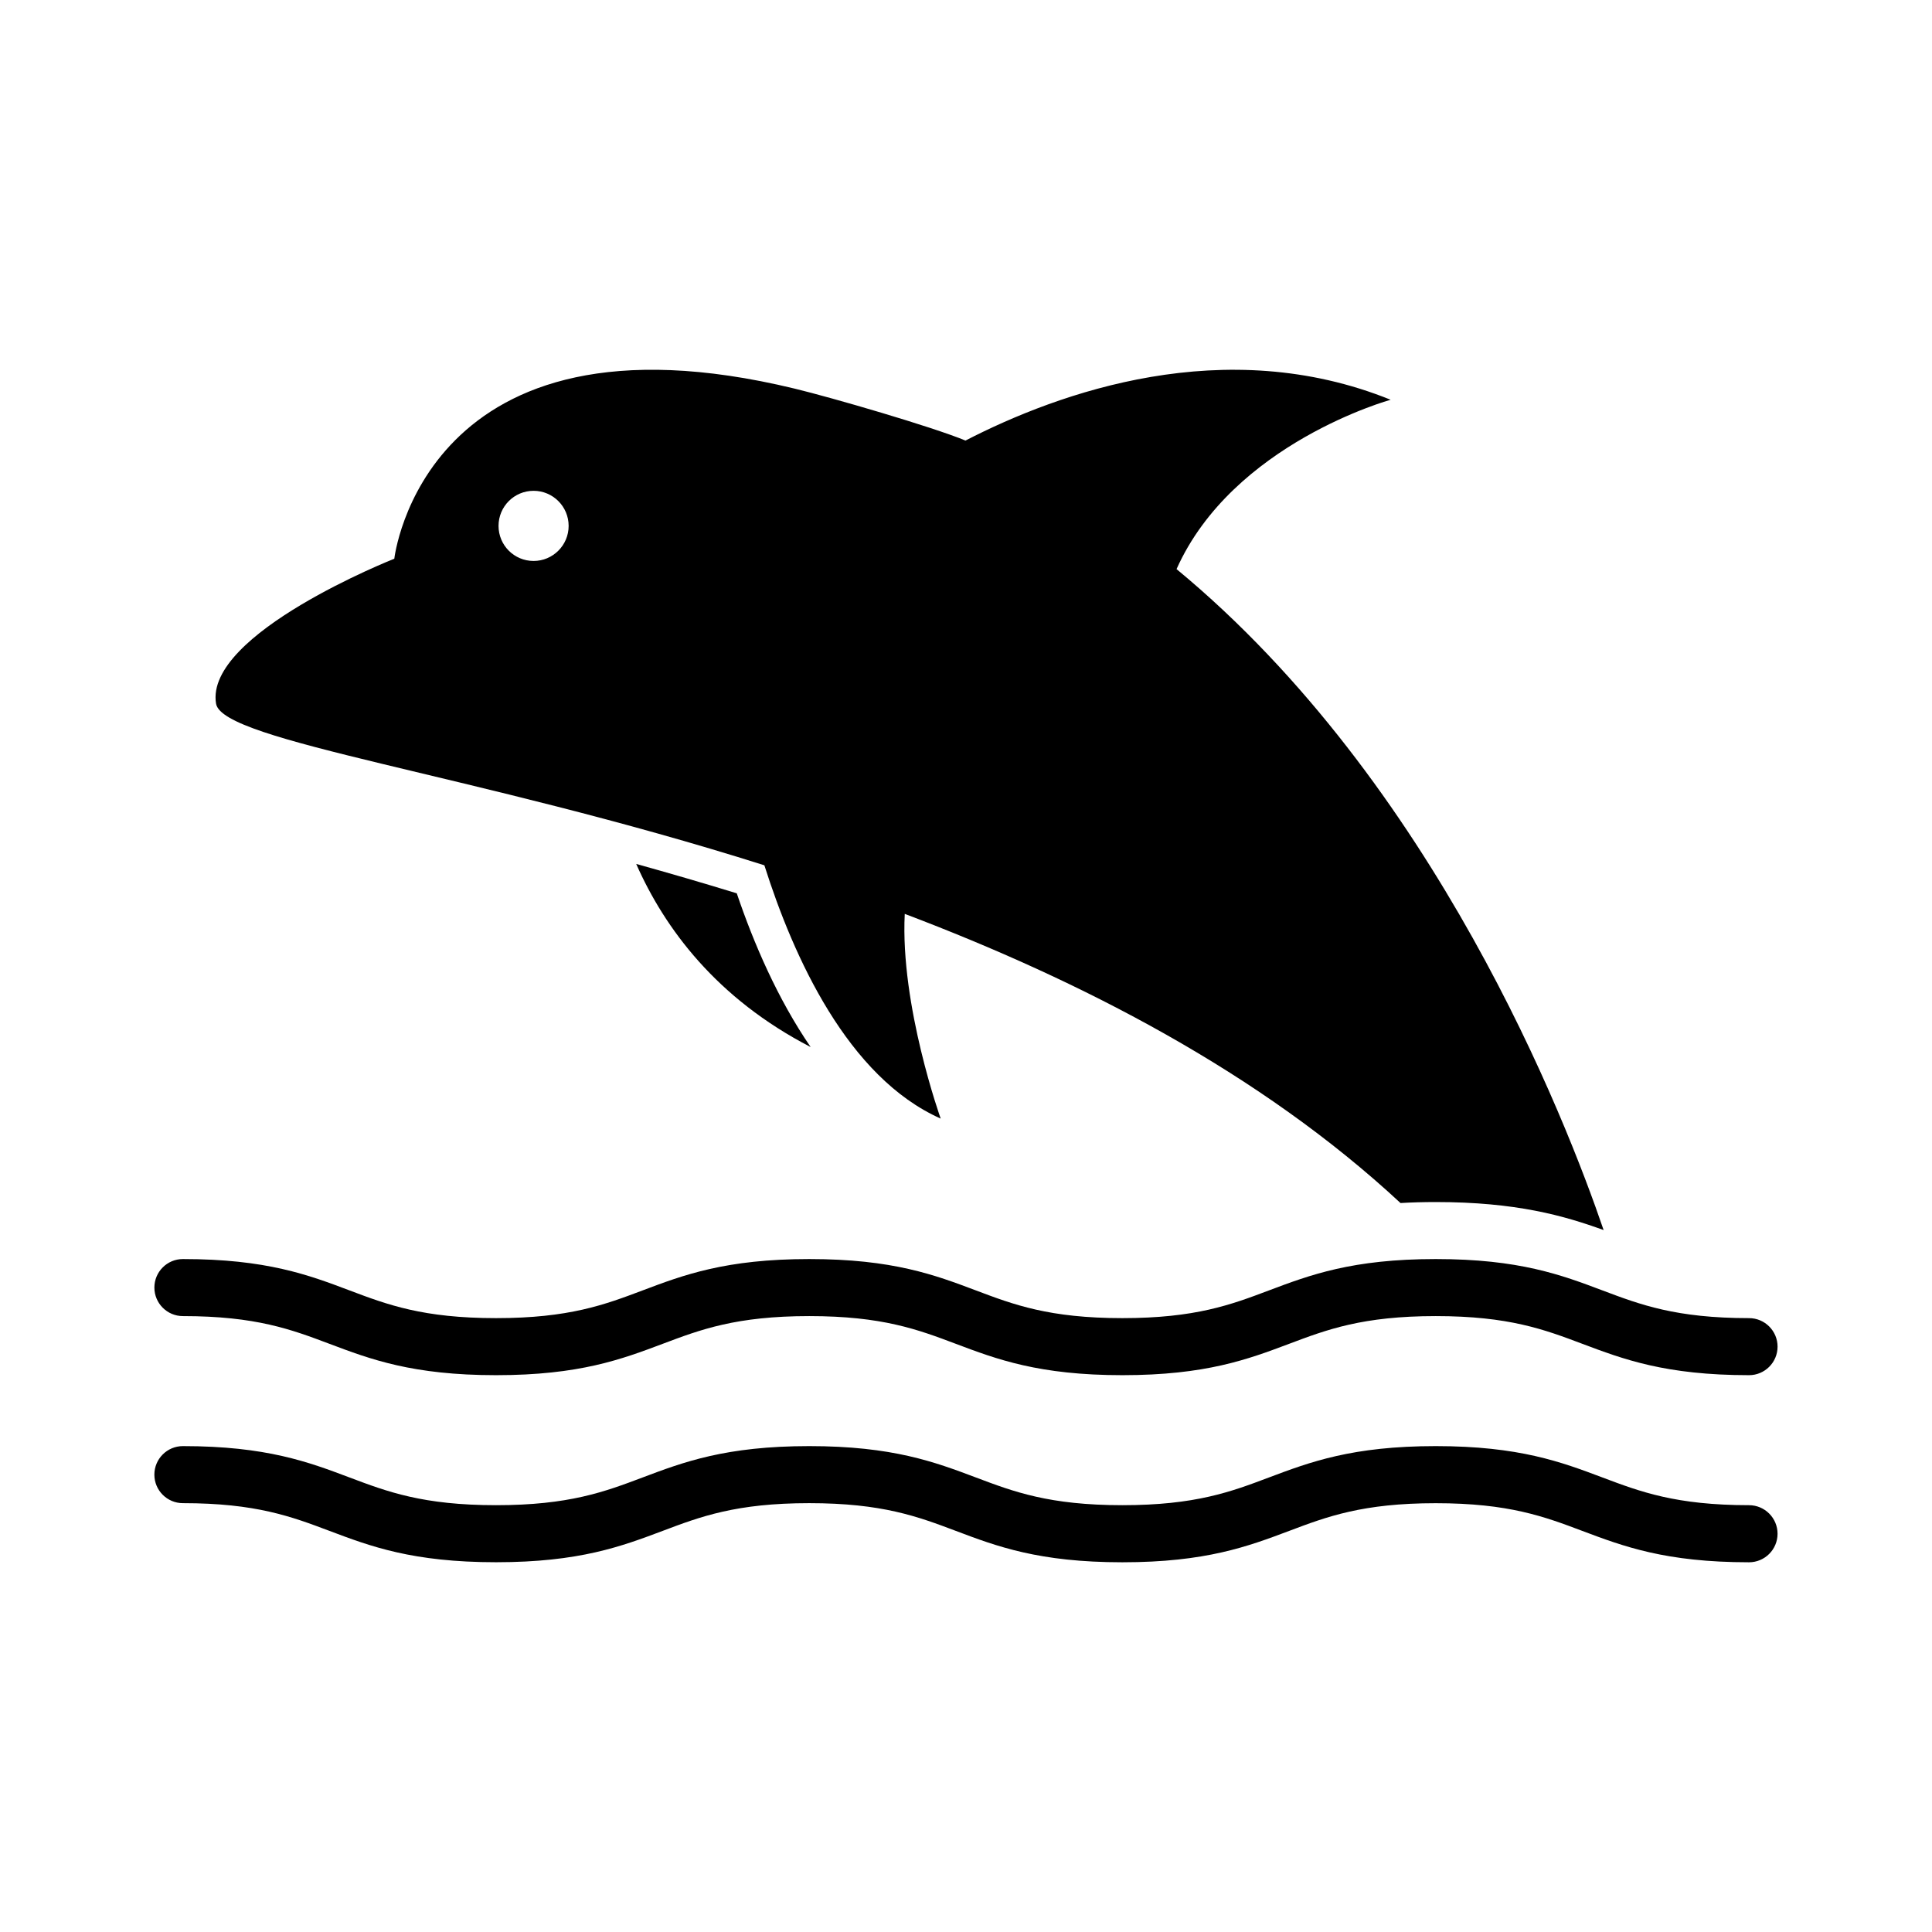
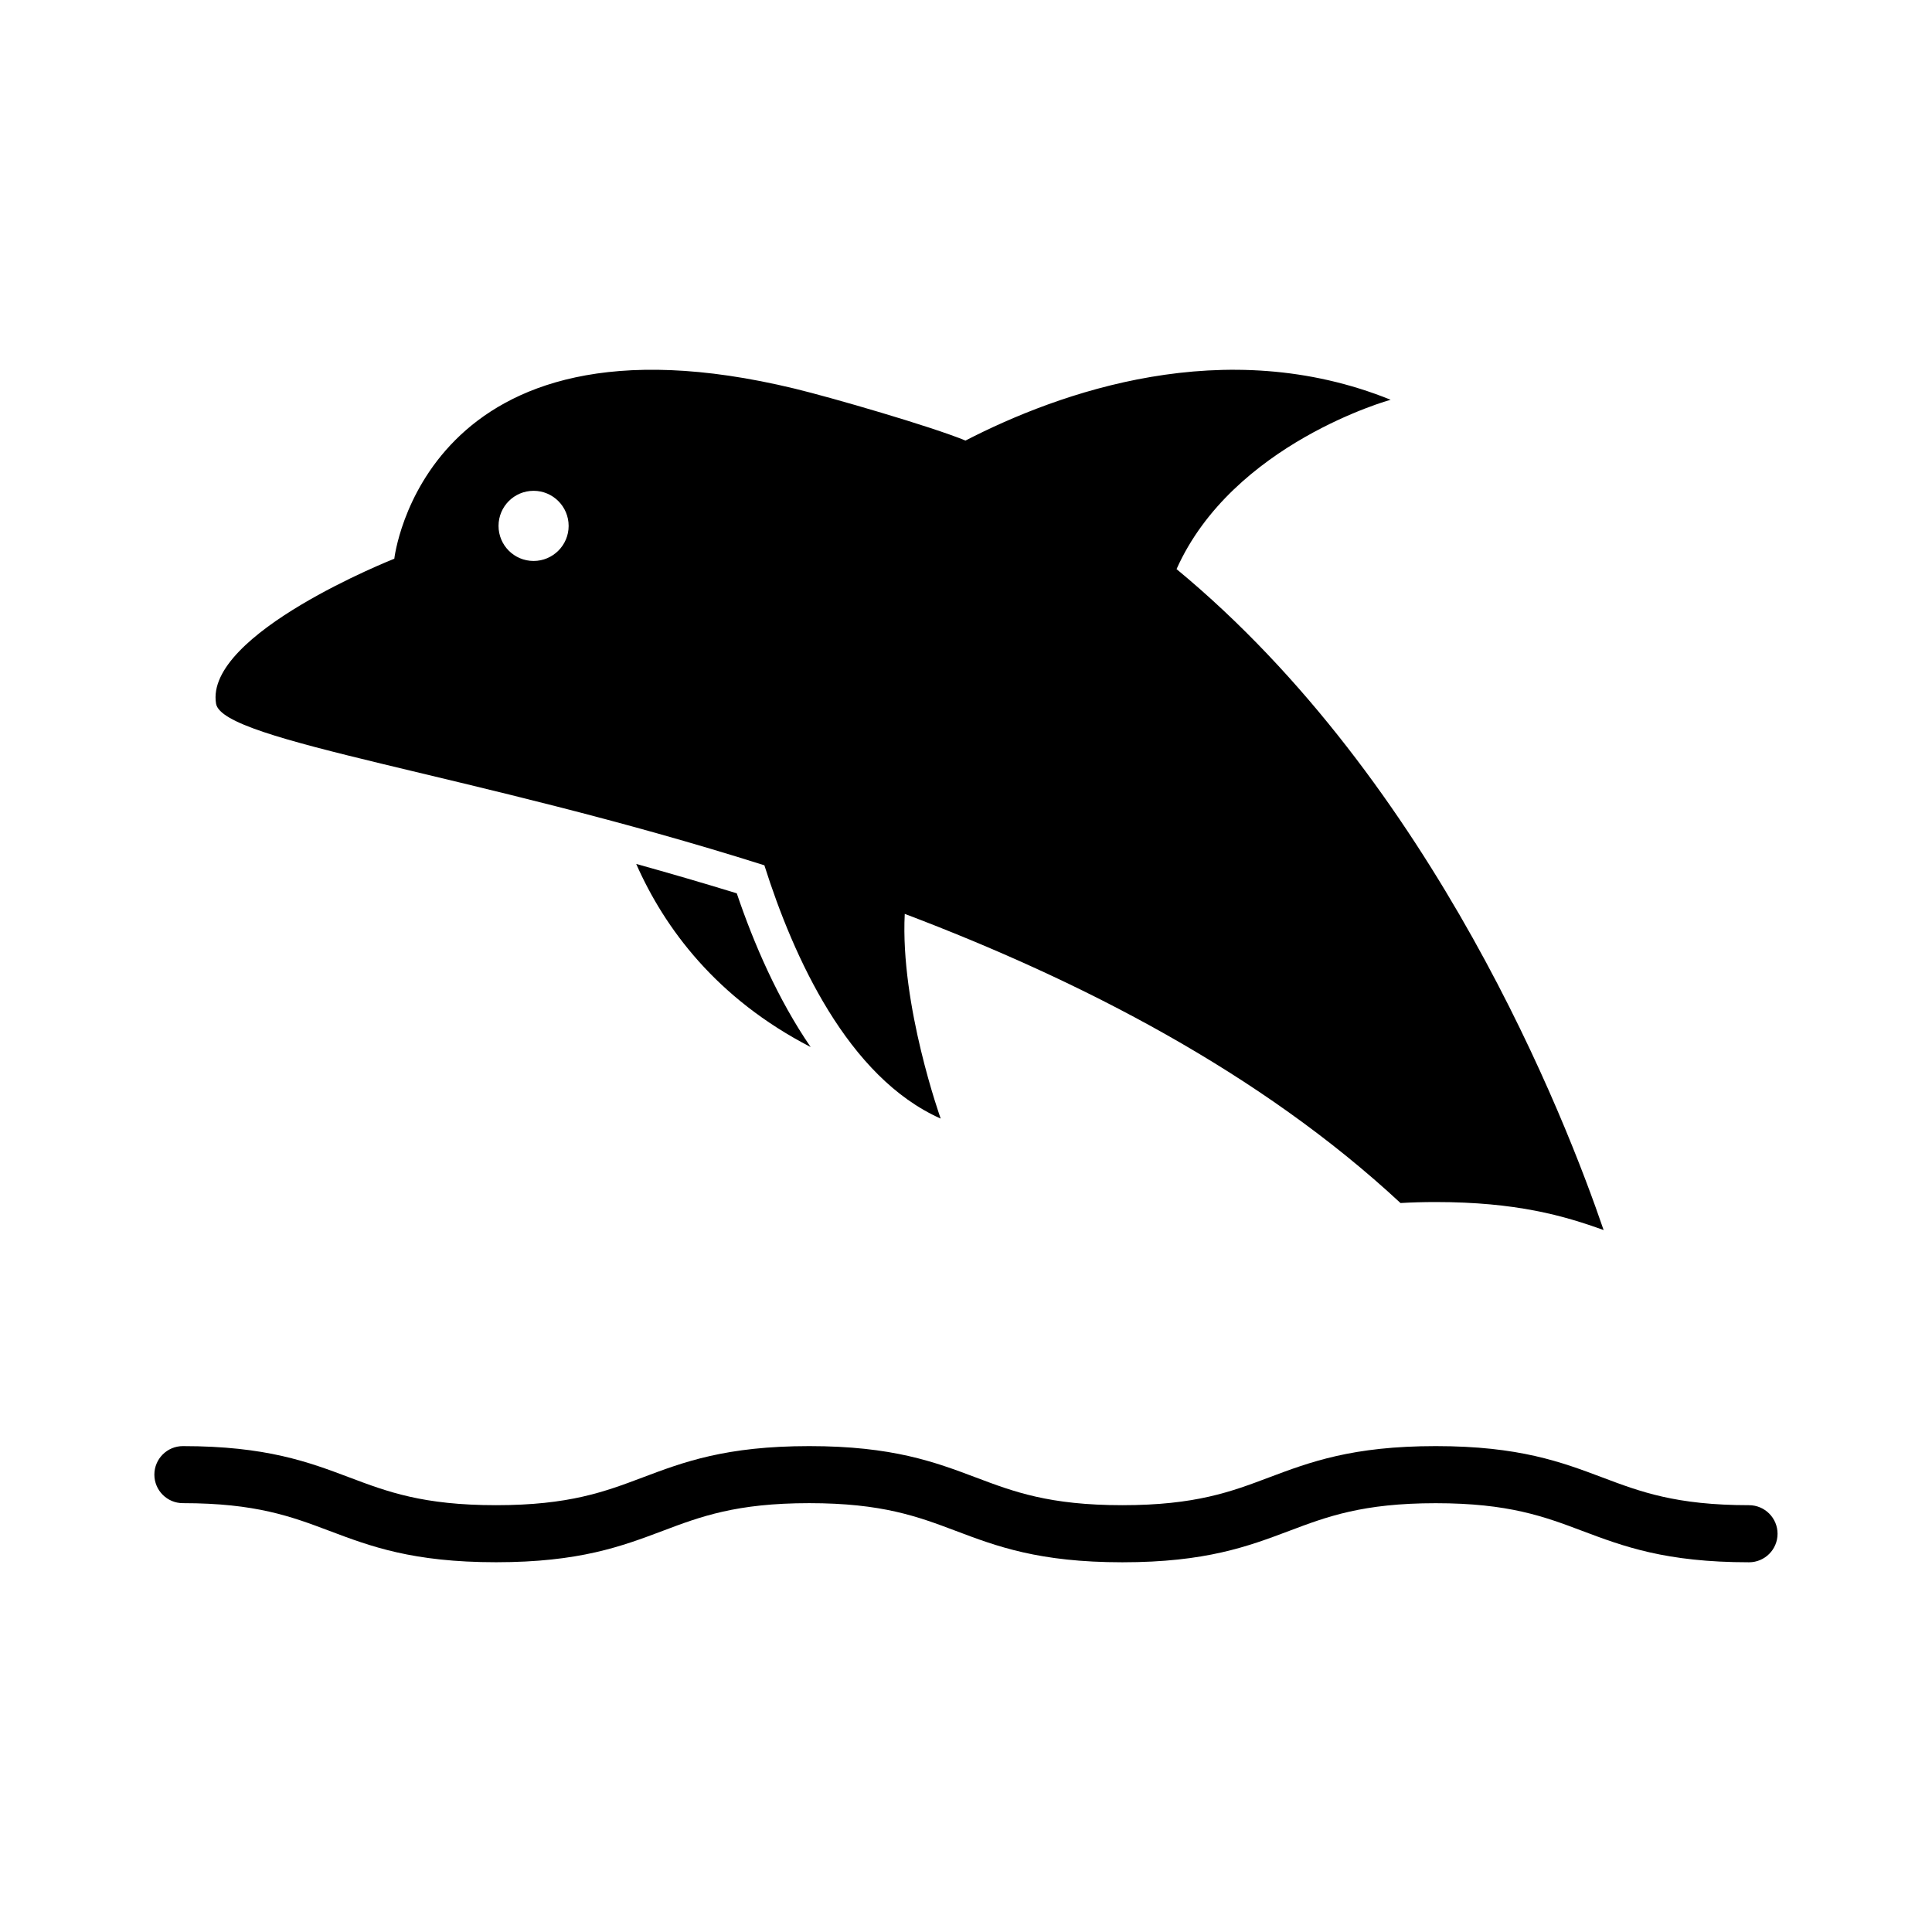
<svg xmlns="http://www.w3.org/2000/svg" fill="#000000" width="800px" height="800px" version="1.1" viewBox="144 144 512 512">
  <g>
    <path d="m312.6 372.95c7.559 17.121 21.312 35.648 46.23 48.527-8.715-12.715-15.074-27.438-19.578-40.738-9.121-2.801-17.988-5.379-26.652-7.789z" />
    <path d="m346.57 373.32c7.719 24.363 22.117 56.184 46.723 67.117 0 0-10.762-30.016-9.523-54.25 46.703 17.695 94.152 42.039 131.38 76.629 2.91-0.172 6.004-0.262 9.332-0.262 21.391 0 34.027 3.637 44.496 7.426-10.035-29.391-44.727-118.6-113.18-175.16 14.902-33.363 56.738-44.879 56.738-44.879-43.941-17.766-87.855-1.977-112.67 10.812-9.027-3.719-35.469-11.395-45.281-13.766-98.305-23.781-106.09 45.082-106.09 45.082s-50.32 19.859-47.238 38.41c1.684 10.078 68.125 18.391 145.31 42.836zm-61.164-99.25c5.117 0 9.289 4.16 9.289 9.301 0 5.129-4.172 9.289-9.289 9.289-5.141 0-9.289-4.16-9.289-9.289 0-5.141 4.148-9.301 9.289-9.301z" />
-     <path d="m192.47 492.78c19.367 0 28.809 3.566 38.832 7.344 10.82 4.082 22.027 8.312 44.164 8.312 22.117 0 33.32-4.231 44.164-8.312 9.996-3.769 19.469-7.344 38.832-7.344 19.367 0 28.809 3.566 38.832 7.344 10.82 4.082 22.027 8.312 44.145 8.312 22.137 0 33.363-4.231 44.203-8.312 9.996-3.769 19.469-7.344 38.844-7.344s28.828 3.566 38.844 7.344c10.844 4.082 22.047 8.312 44.184 8.312 4.172 0 7.559-3.387 7.559-7.559s-3.387-7.559-7.559-7.559c-19.367 0-28.828-3.566-38.844-7.344-10.844-4.09-22.047-8.312-44.184-8.312s-33.344 4.223-44.203 8.312c-9.996 3.777-19.469 7.344-38.844 7.344-19.367 0-28.809-3.566-38.812-7.344-10.844-4.09-22.047-8.312-44.164-8.312-22.117 0-33.344 4.223-44.164 8.312-10.016 3.777-19.469 7.344-38.832 7.344-19.367 0-28.828-3.566-38.832-7.344-10.82-4.09-22.047-8.312-44.164-8.312-4.172 0-7.559 3.375-7.559 7.559 0.004 4.172 3.387 7.559 7.559 7.559z" />
    <path d="m607.51 542.89c-19.367 0-28.828-3.566-38.844-7.344-10.844-4.082-22.047-8.312-44.184-8.312s-33.344 4.231-44.203 8.312c-9.996 3.777-19.469 7.344-38.844 7.344-19.367 0-28.809-3.566-38.812-7.344-10.844-4.082-22.047-8.312-44.164-8.312-22.117 0-33.344 4.231-44.164 8.312-10.016 3.777-19.469 7.344-38.832 7.344-19.367 0-28.809-3.566-38.832-7.344-10.82-4.082-22.047-8.312-44.164-8.312-4.172 0-7.559 3.387-7.559 7.559s3.387 7.559 7.559 7.559c19.367 0 28.809 3.566 38.832 7.344 10.82 4.082 22.027 8.312 44.164 8.312 22.117 0 33.32-4.231 44.164-8.312 9.996-3.777 19.469-7.344 38.832-7.344 19.367 0 28.809 3.566 38.832 7.344 10.82 4.09 22.027 8.324 44.145 8.324 22.137 0 33.363-4.231 44.203-8.312 9.996-3.777 19.469-7.344 38.844-7.344s28.828 3.566 38.844 7.344c10.844 4.082 22.047 8.312 44.184 8.312 4.172 0 7.559-3.387 7.559-7.559 0-4.176-3.387-7.57-7.559-7.57z" />
  </g>
</svg>